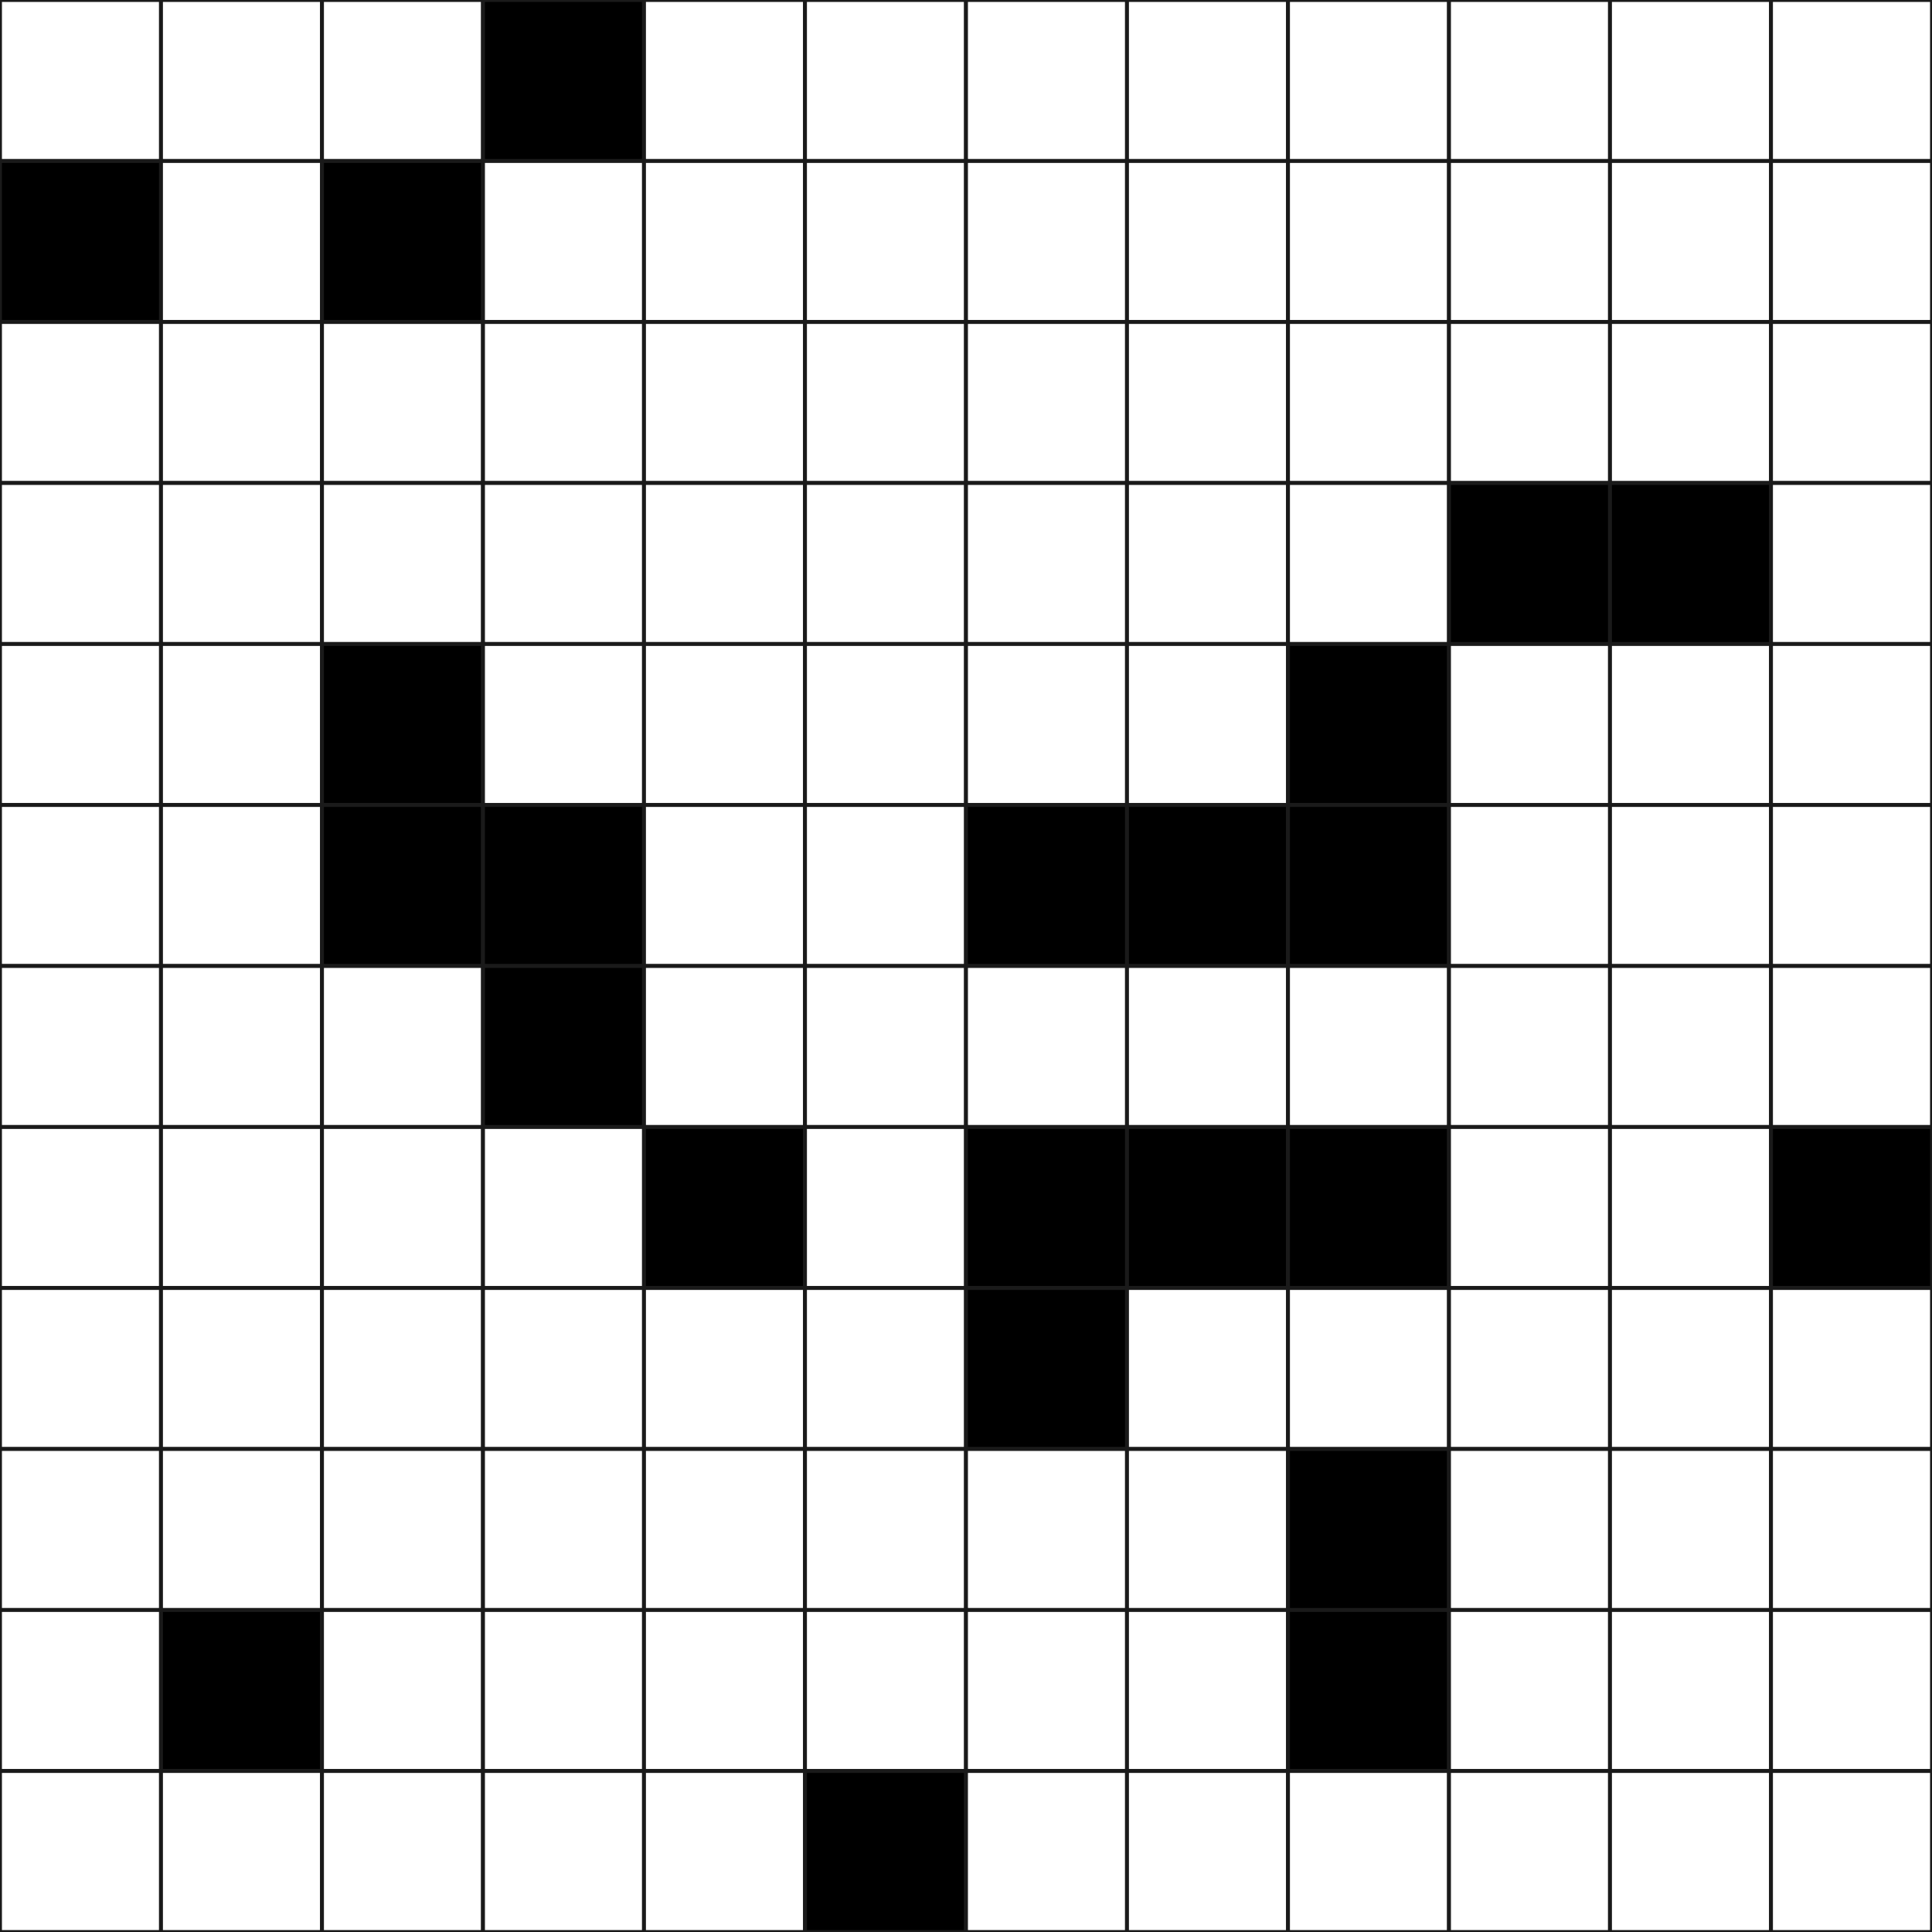
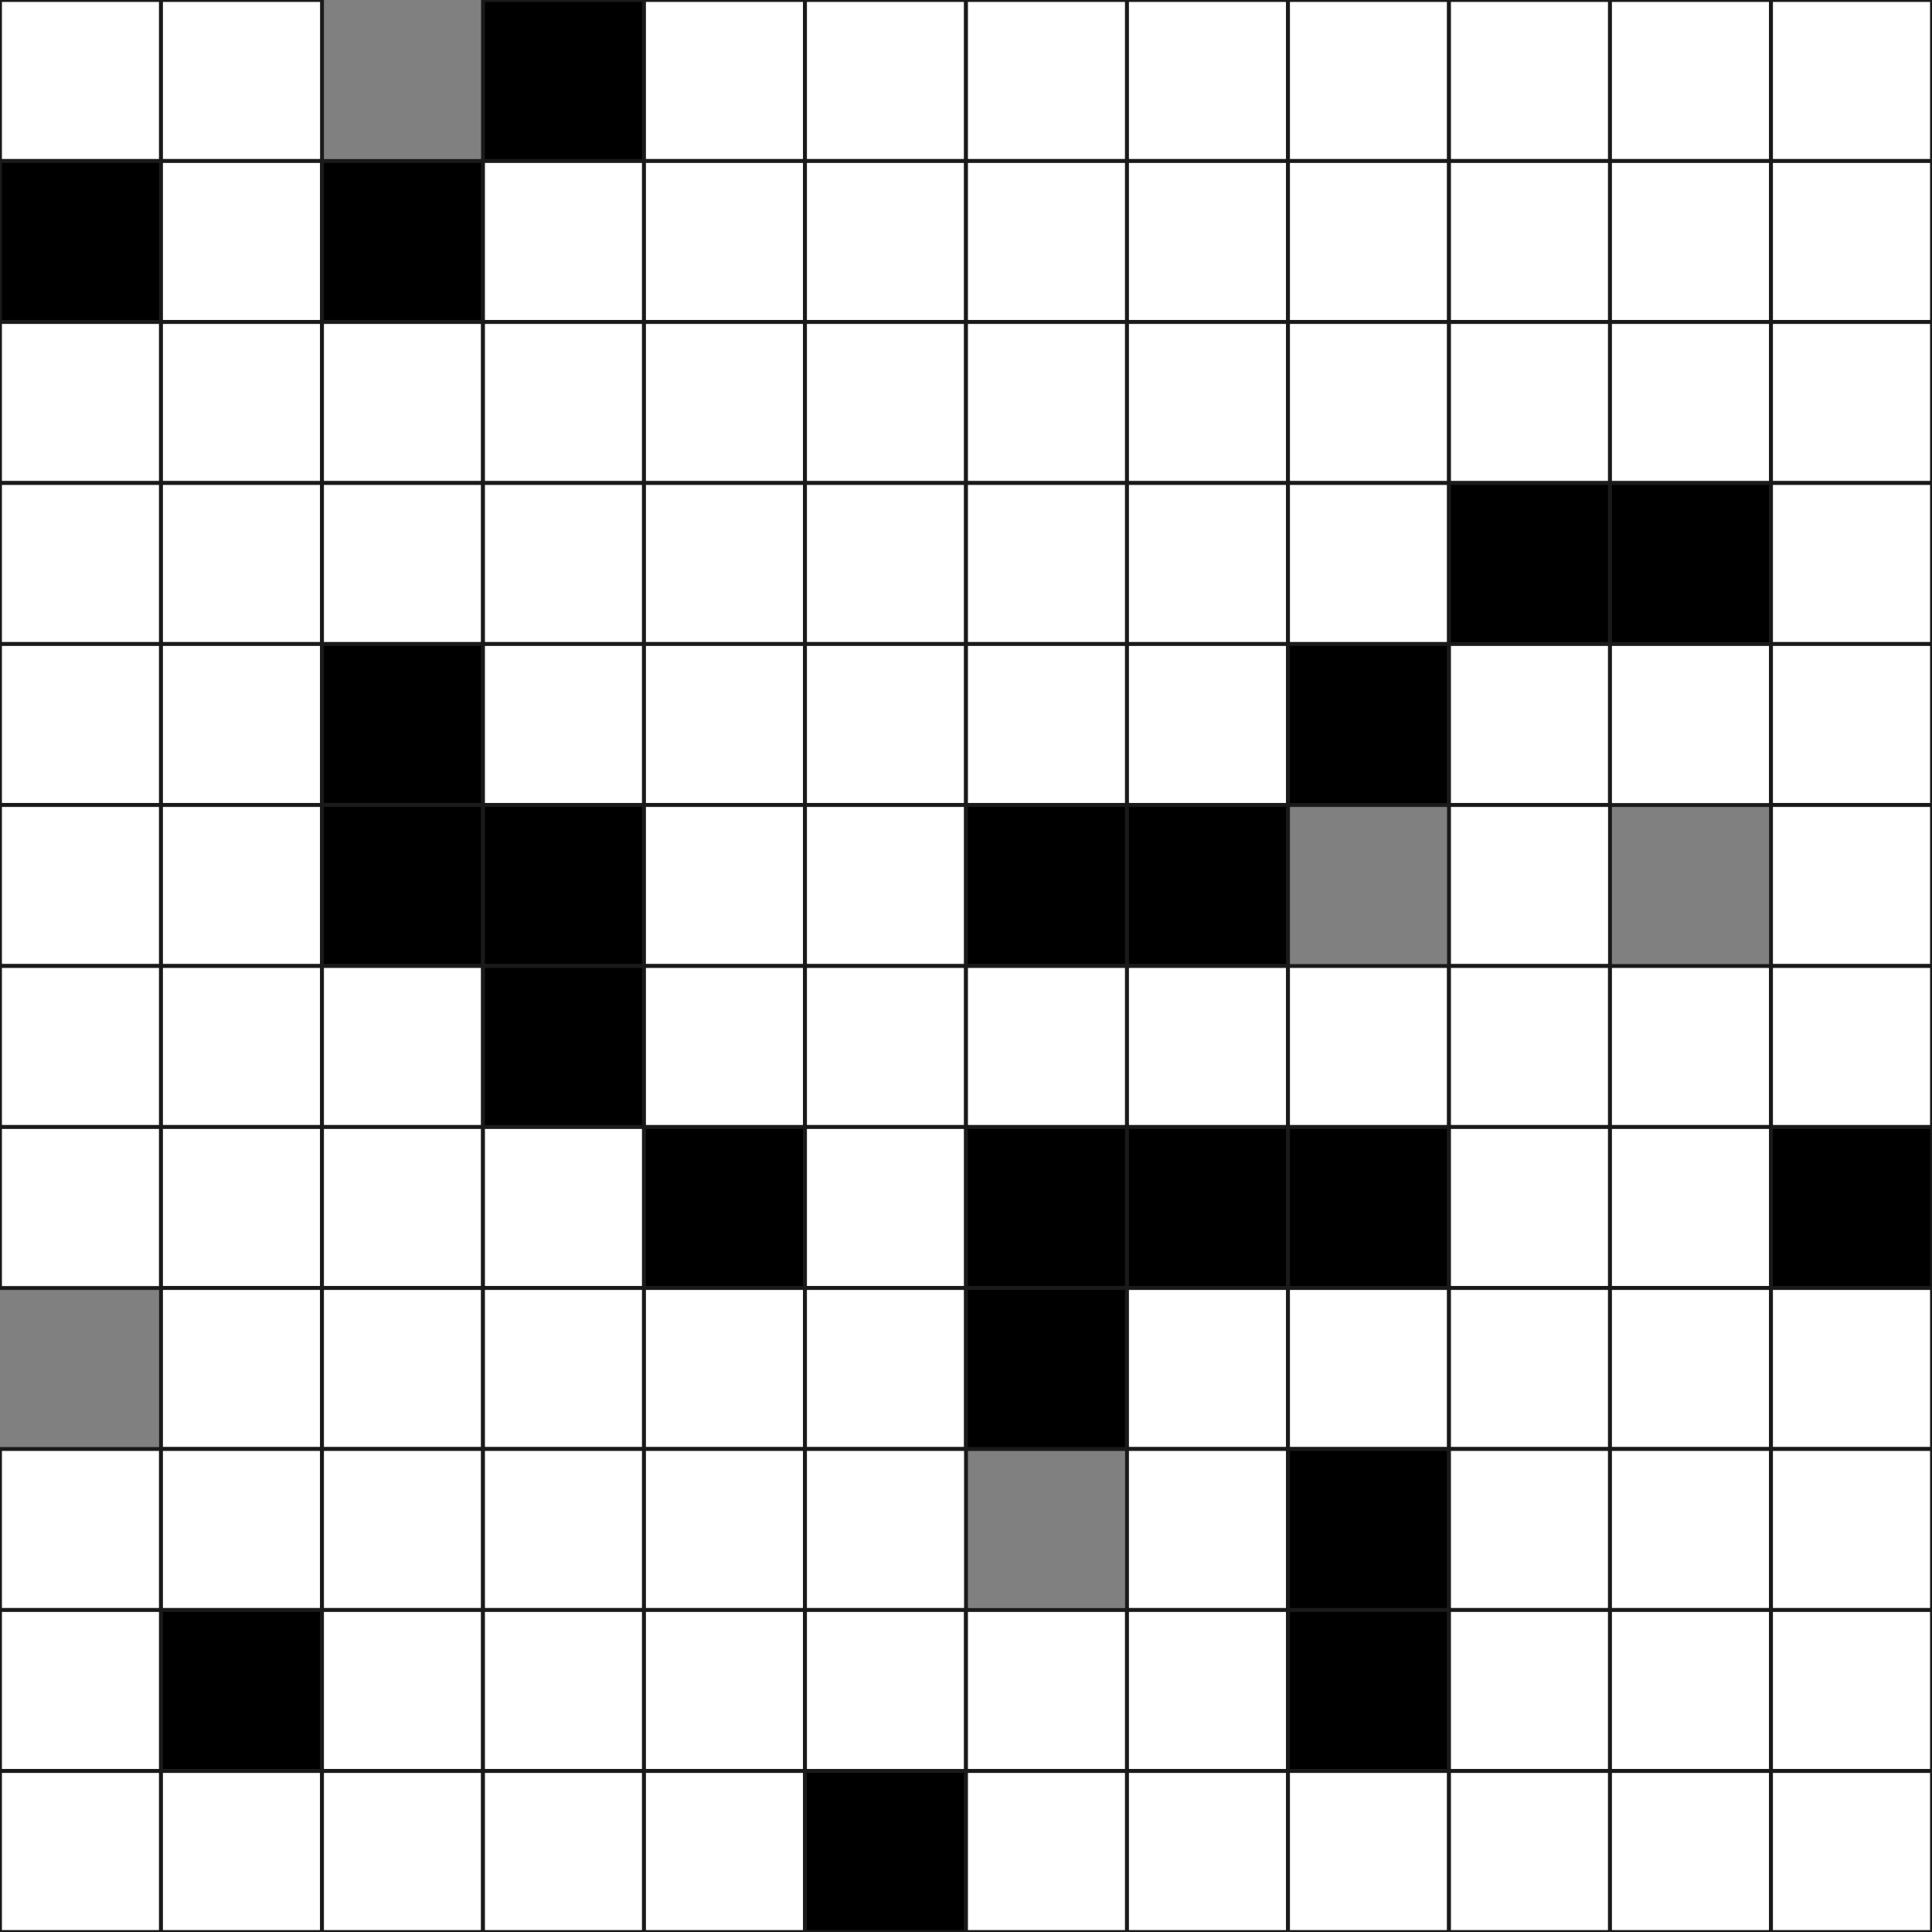
<svg xmlns="http://www.w3.org/2000/svg" version="1.1" id="Layer_1" x="0px" y="0px" viewBox="0 0 500 500" style="enable-background:new 0 0 500 500;" xml:space="preserve">
  <rect x="0" y="0" width="500" height="500" fill="#808080" stroke="none" />
  <style type="text/css"> .st0{fill:#FFFFFF;stroke:#1A1A1A;stroke-miterlimit:10;} .st1{stroke:#1A1A1A;stroke-miterlimit:10;} </style>
  <rect x="0" y="0" class="st0" width="41.667" height="41.667" />
  <rect x="41.667" y="0" class="st0" width="41.667" height="41.667" />
-   <rect x="83.333" y="0" class="st0" width="41.667" height="41.667" />
  <rect x="125" y="0" class="st1" width="41.667" height="41.667" />
  <rect x="166.667" y="0" class="st0" width="41.667" height="41.667" />
  <rect x="208.333" y="0" class="st0" width="41.667" height="41.667" />
  <rect x="250" y="0" class="st0" width="41.667" height="41.667" />
  <rect x="291.667" y="0" class="st0" width="41.667" height="41.667" />
  <rect x="333.333" y="0" class="st0" width="41.667" height="41.667" />
  <rect x="375" y="0" class="st0" width="41.667" height="41.667" />
  <rect x="416.667" y="0" class="st0" width="41.667" height="41.667" />
  <rect x="458.333" y="0" class="st0" width="41.667" height="41.667" />
  <rect x="0" y="41.667" class="st1" width="41.667" height="41.667" />
  <rect x="41.667" y="41.667" class="st0" width="41.667" height="41.667" />
  <rect x="83.333" y="41.667" class="st1" width="41.667" height="41.667" />
  <rect x="125" y="41.667" class="st0" width="41.667" height="41.667" />
  <rect x="166.667" y="41.667" class="st0" width="41.667" height="41.667" />
  <rect x="208.333" y="41.667" class="st0" width="41.667" height="41.667" />
  <rect x="250" y="41.667" class="st0" width="41.667" height="41.667" />
  <rect x="291.667" y="41.667" class="st0" width="41.667" height="41.667" />
  <rect x="333.333" y="41.667" class="st0" width="41.667" height="41.667" />
  <rect x="375" y="41.667" class="st0" width="41.667" height="41.667" />
  <rect x="416.667" y="41.667" class="st0" width="41.667" height="41.667" />
  <rect x="458.333" y="41.667" class="st0" width="41.667" height="41.667" />
  <rect x="0" y="83.333" class="st0" width="41.667" height="41.667" />
  <rect x="41.667" y="83.333" class="st0" width="41.667" height="41.667" />
  <rect x="83.333" y="83.333" class="st0" width="41.667" height="41.667" />
  <rect x="125" y="83.333" class="st0" width="41.667" height="41.667" />
  <rect x="166.667" y="83.333" class="st0" width="41.667" height="41.667" />
  <rect x="208.333" y="83.333" class="st0" width="41.667" height="41.667" />
  <rect x="250" y="83.333" class="st0" width="41.667" height="41.667" />
  <rect x="291.667" y="83.333" class="st0" width="41.667" height="41.667" />
  <rect x="333.333" y="83.333" class="st0" width="41.667" height="41.667" />
  <rect x="375" y="83.333" class="st0" width="41.667" height="41.667" />
  <rect x="416.667" y="83.333" class="st0" width="41.667" height="41.667" />
  <rect x="458.333" y="83.333" class="st0" width="41.667" height="41.667" />
  <rect x="0" y="125" class="st0" width="41.667" height="41.667" />
  <rect x="41.667" y="125" class="st0" width="41.667" height="41.667" />
  <rect x="83.333" y="125" class="st0" width="41.667" height="41.667" />
  <rect x="125" y="125" class="st0" width="41.667" height="41.667" />
  <rect x="166.667" y="125" class="st0" width="41.667" height="41.667" />
  <rect x="208.333" y="125" class="st0" width="41.667" height="41.667" />
  <rect x="250" y="125" class="st0" width="41.667" height="41.667" />
  <rect x="291.667" y="125" class="st0" width="41.667" height="41.667" />
  <rect x="333.333" y="125" class="st0" width="41.667" height="41.667" />
  <rect x="375" y="125" class="st1" width="41.667" height="41.667" />
  <rect x="416.667" y="125" class="st1" width="41.667" height="41.667" />
  <rect x="458.333" y="125" class="st0" width="41.667" height="41.667" />
  <rect x="0" y="166.667" class="st0" width="41.667" height="41.667" />
  <rect x="41.667" y="166.667" class="st0" width="41.667" height="41.667" />
  <rect x="83.333" y="166.667" class="st1" width="41.667" height="41.667" />
  <rect x="125" y="166.667" class="st0" width="41.667" height="41.667" />
  <rect x="166.667" y="166.667" class="st0" width="41.667" height="41.667" />
  <rect x="208.333" y="166.667" class="st0" width="41.667" height="41.667" />
  <rect x="250" y="166.667" class="st0" width="41.667" height="41.667" />
  <rect x="291.667" y="166.667" class="st0" width="41.667" height="41.667" />
  <rect x="333.333" y="166.667" class="st1" width="41.667" height="41.667" />
  <rect x="375" y="166.667" class="st0" width="41.667" height="41.667" />
  <rect x="416.667" y="166.667" class="st0" width="41.667" height="41.667" />
  <rect x="458.333" y="166.667" class="st0" width="41.667" height="41.667" />
  <rect x="0" y="208.333" class="st0" width="41.667" height="41.667" />
  <rect x="41.667" y="208.333" class="st0" width="41.667" height="41.667" />
  <rect x="83.333" y="208.333" class="st1" width="41.667" height="41.667" />
  <rect x="125" y="208.333" class="st1" width="41.667" height="41.667" />
  <rect x="166.667" y="208.333" class="st0" width="41.667" height="41.667" />
  <rect x="208.333" y="208.333" class="st0" width="41.667" height="41.667" />
  <rect x="250" y="208.333" class="st1" width="41.667" height="41.667" />
  <rect x="291.667" y="208.333" class="st1" width="41.667" height="41.667" />
-   <rect x="333.333" y="208.333" class="st1" width="41.667" height="41.667" />
  <rect x="375" y="208.333" class="st0" width="41.667" height="41.667" />
-   <rect x="416.667" y="208.333" class="st0" width="41.667" height="41.667" />
  <rect x="458.333" y="208.333" class="st0" width="41.667" height="41.667" />
  <rect x="0" y="250" class="st0" width="41.667" height="41.667" />
  <rect x="41.667" y="250" class="st0" width="41.667" height="41.667" />
  <rect x="83.333" y="250" class="st0" width="41.667" height="41.667" />
  <rect x="125" y="250" class="st1" width="41.667" height="41.667" />
  <rect x="166.667" y="250" class="st0" width="41.667" height="41.667" />
  <rect x="208.333" y="250" class="st0" width="41.667" height="41.667" />
  <rect x="250" y="250" class="st0" width="41.667" height="41.667" />
  <rect x="291.667" y="250" class="st0" width="41.667" height="41.667" />
  <rect x="333.333" y="250" class="st0" width="41.667" height="41.667" />
  <rect x="375" y="250" class="st0" width="41.667" height="41.667" />
  <rect x="416.667" y="250" class="st0" width="41.667" height="41.667" />
  <rect x="458.333" y="250" class="st0" width="41.667" height="41.667" />
  <rect x="0" y="291.667" class="st0" width="41.667" height="41.667" />
  <rect x="41.667" y="291.667" class="st0" width="41.667" height="41.667" />
  <rect x="83.333" y="291.667" class="st0" width="41.667" height="41.667" />
  <rect x="125" y="291.667" class="st0" width="41.667" height="41.667" />
  <rect x="166.667" y="291.667" class="st1" width="41.667" height="41.667" />
  <rect x="208.333" y="291.667" class="st0" width="41.667" height="41.667" />
  <rect x="250" y="291.667" class="st1" width="41.667" height="41.667" />
  <rect x="291.667" y="291.667" class="st1" width="41.667" height="41.667" />
  <rect x="333.333" y="291.667" class="st1" width="41.667" height="41.667" />
  <rect x="375" y="291.667" class="st0" width="41.667" height="41.667" />
  <rect x="416.667" y="291.667" class="st0" width="41.667" height="41.667" />
  <rect x="458.333" y="291.667" class="st1" width="41.667" height="41.667" />
-   <rect x="0" y="333.333" class="st0" width="41.667" height="41.667" />
  <rect x="41.667" y="333.333" class="st0" width="41.667" height="41.667" />
  <rect x="83.333" y="333.333" class="st0" width="41.667" height="41.667" />
  <rect x="125" y="333.333" class="st0" width="41.667" height="41.667" />
  <rect x="166.667" y="333.333" class="st0" width="41.667" height="41.667" />
  <rect x="208.333" y="333.333" class="st0" width="41.667" height="41.667" />
  <rect x="250" y="333.333" class="st1" width="41.667" height="41.667" />
  <rect x="291.667" y="333.333" class="st0" width="41.667" height="41.667" />
  <rect x="333.333" y="333.333" class="st0" width="41.667" height="41.667" />
  <rect x="375" y="333.333" class="st0" width="41.667" height="41.667" />
  <rect x="416.667" y="333.333" class="st0" width="41.667" height="41.667" />
  <rect x="458.333" y="333.333" class="st0" width="41.667" height="41.667" />
  <rect x="0" y="375" class="st0" width="41.667" height="41.667" />
  <rect x="41.667" y="375" class="st0" width="41.667" height="41.667" />
  <rect x="83.333" y="375" class="st0" width="41.667" height="41.667" />
  <rect x="125" y="375" class="st0" width="41.667" height="41.667" />
  <rect x="166.667" y="375" class="st0" width="41.667" height="41.667" />
  <rect x="208.333" y="375" class="st0" width="41.667" height="41.667" />
-   <rect x="250" y="375" class="st0" width="41.667" height="41.667" />
  <rect x="291.667" y="375" class="st0" width="41.667" height="41.667" />
  <rect x="333.333" y="375" class="st1" width="41.667" height="41.667" />
  <rect x="375" y="375" class="st0" width="41.667" height="41.667" />
  <rect x="416.667" y="375" class="st0" width="41.667" height="41.667" />
  <rect x="458.333" y="375" class="st0" width="41.667" height="41.667" />
  <rect x="0" y="416.667" class="st0" width="41.667" height="41.667" />
  <rect x="41.667" y="416.667" class="st1" width="41.667" height="41.667" />
  <rect x="83.333" y="416.667" class="st0" width="41.667" height="41.667" />
  <rect x="125" y="416.667" class="st0" width="41.667" height="41.667" />
  <rect x="166.667" y="416.667" class="st0" width="41.667" height="41.667" />
  <rect x="208.333" y="416.667" class="st0" width="41.667" height="41.667" />
  <rect x="250" y="416.667" class="st0" width="41.667" height="41.667" />
  <rect x="291.667" y="416.667" class="st0" width="41.667" height="41.667" />
  <rect x="333.333" y="416.667" class="st1" width="41.667" height="41.667" />
  <rect x="375" y="416.667" class="st0" width="41.667" height="41.667" />
  <rect x="416.667" y="416.667" class="st0" width="41.667" height="41.667" />
  <rect x="458.333" y="416.667" class="st0" width="41.667" height="41.667" />
  <rect x="0" y="458.333" class="st0" width="41.667" height="41.667" />
  <rect x="41.667" y="458.333" class="st0" width="41.667" height="41.667" />
  <rect x="83.333" y="458.333" class="st0" width="41.667" height="41.667" />
  <rect x="125" y="458.333" class="st0" width="41.667" height="41.667" />
  <rect x="166.667" y="458.333" class="st0" width="41.667" height="41.667" />
  <rect x="208.333" y="458.333" class="st1" width="41.667" height="41.667" />
  <rect x="250" y="458.333" class="st0" width="41.667" height="41.667" />
  <rect x="291.667" y="458.333" class="st0" width="41.667" height="41.667" />
  <rect x="333.333" y="458.333" class="st0" width="41.667" height="41.667" />
  <rect x="375" y="458.333" class="st0" width="41.667" height="41.667" />
  <rect x="416.667" y="458.333" class="st0" width="41.667" height="41.667" />
  <rect x="458.333" y="458.333" class="st0" width="41.667" height="41.667" />
</svg>